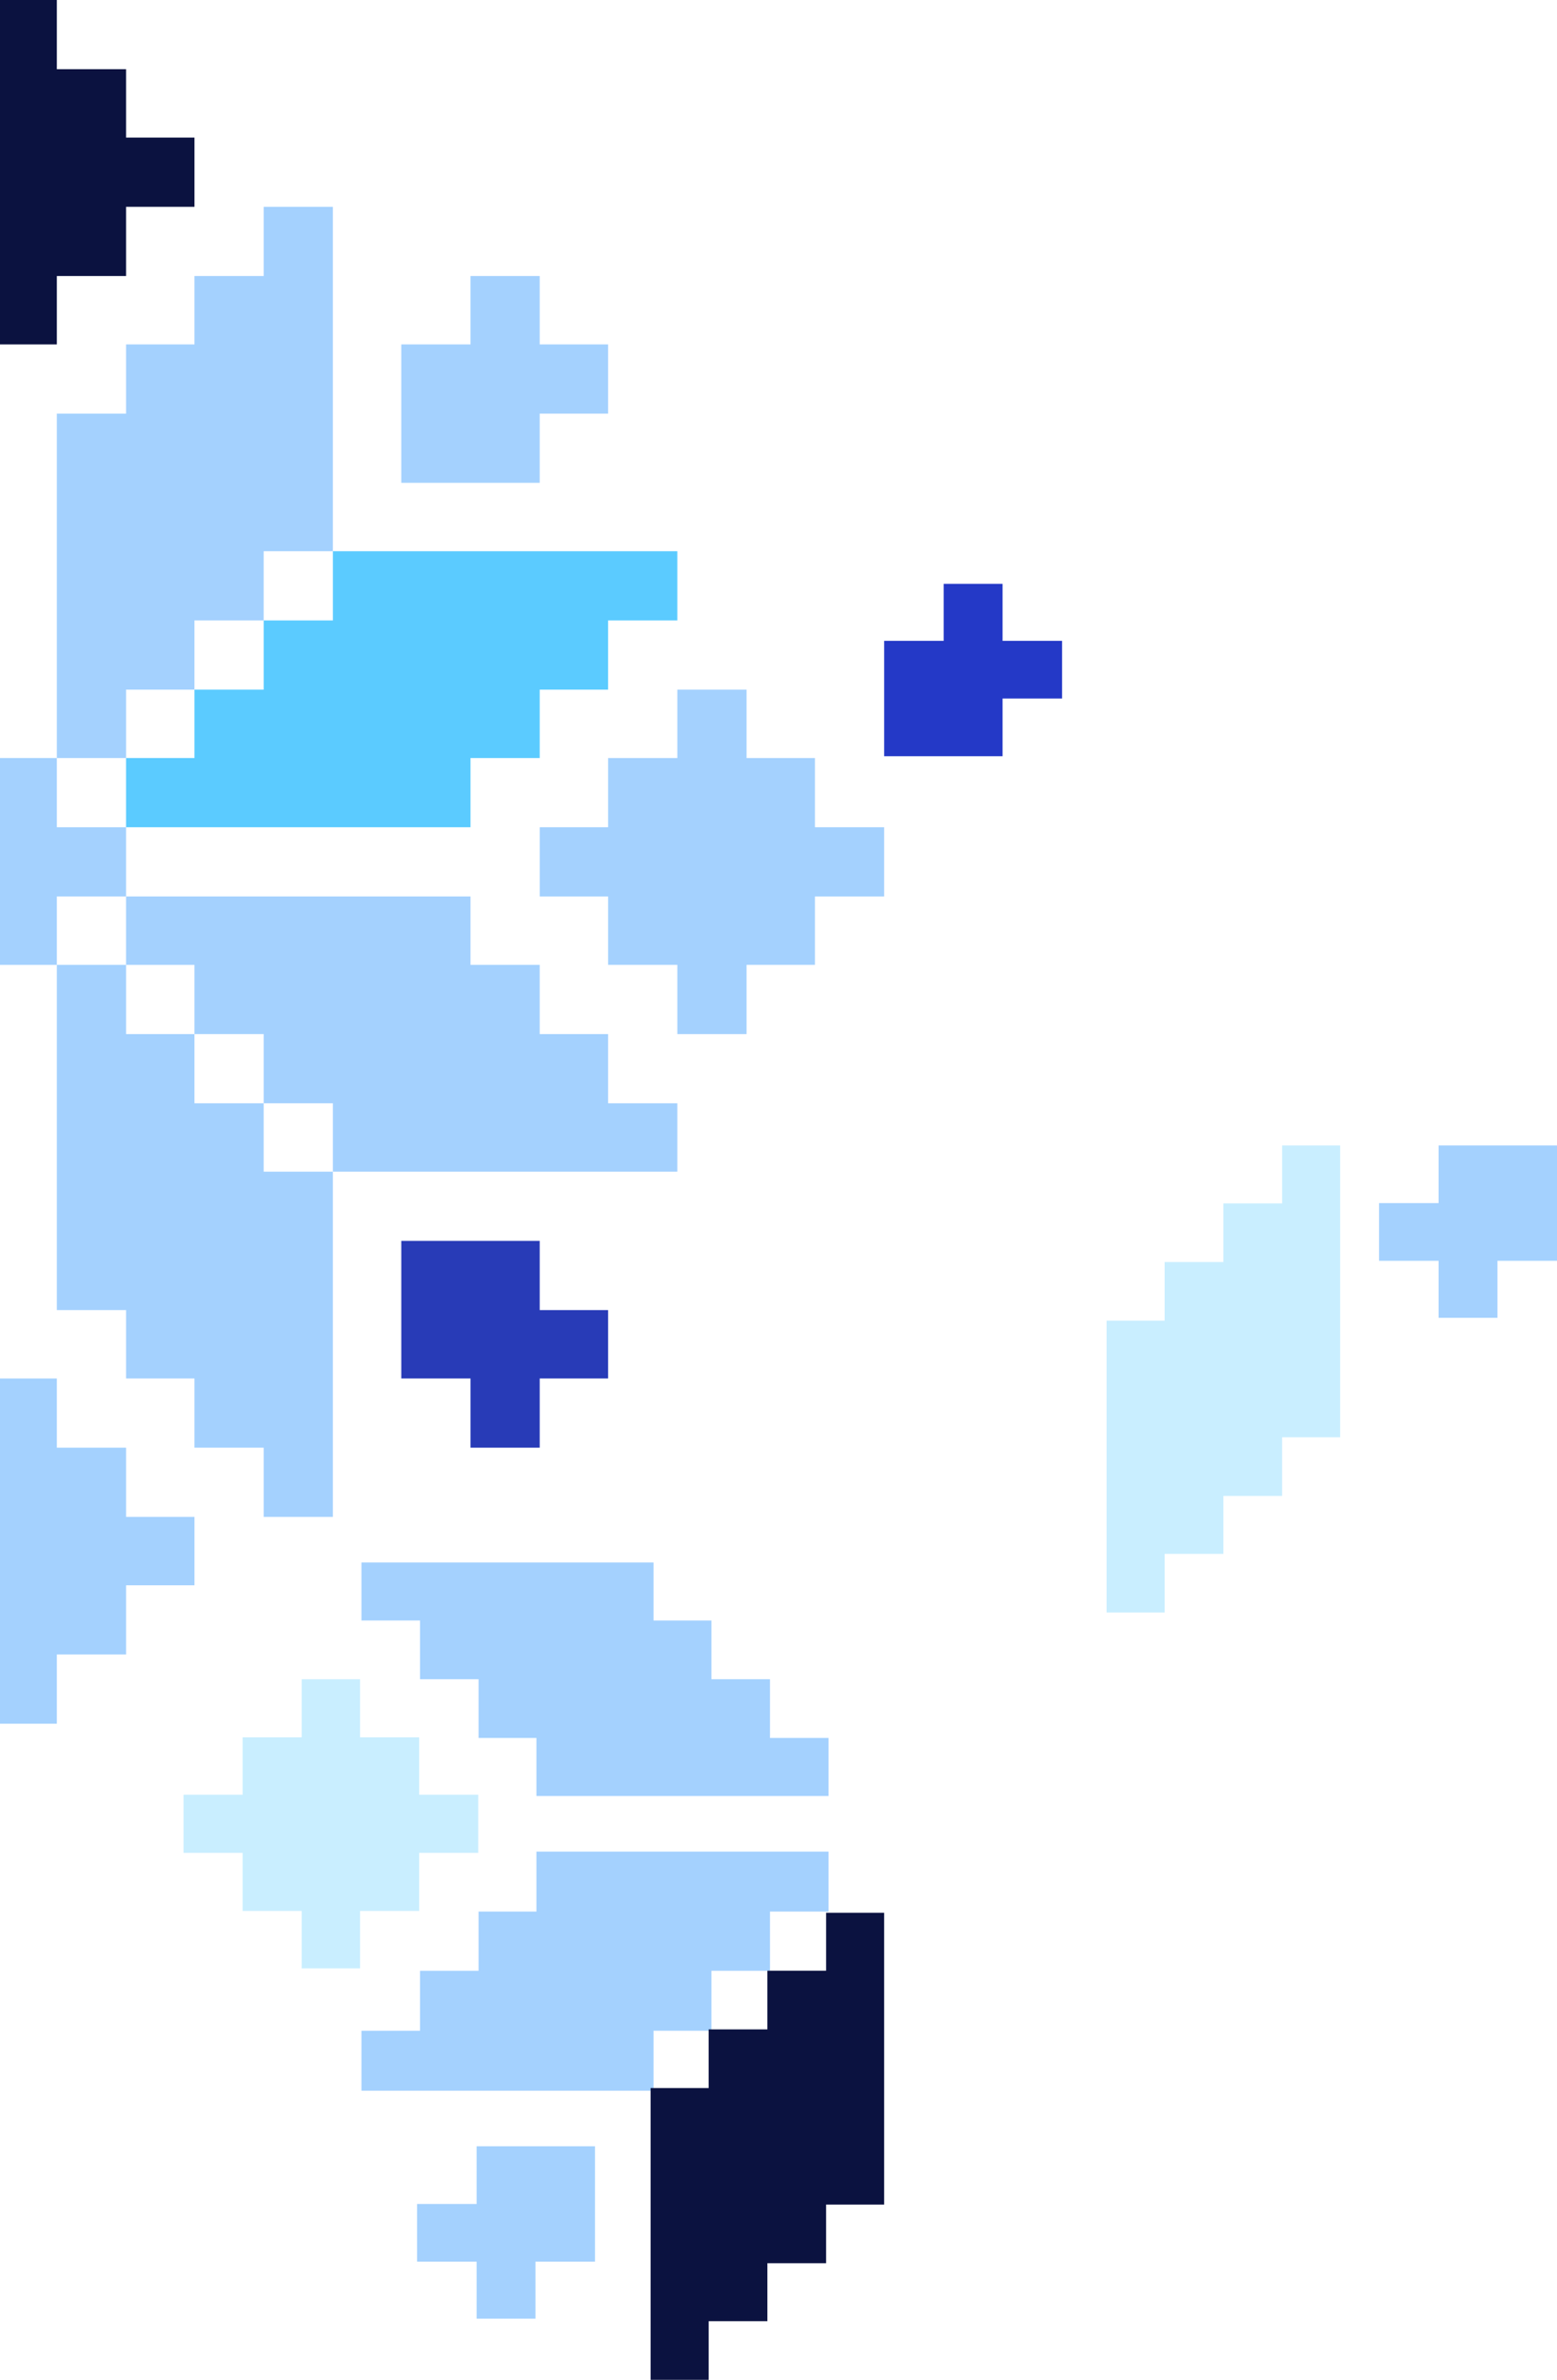
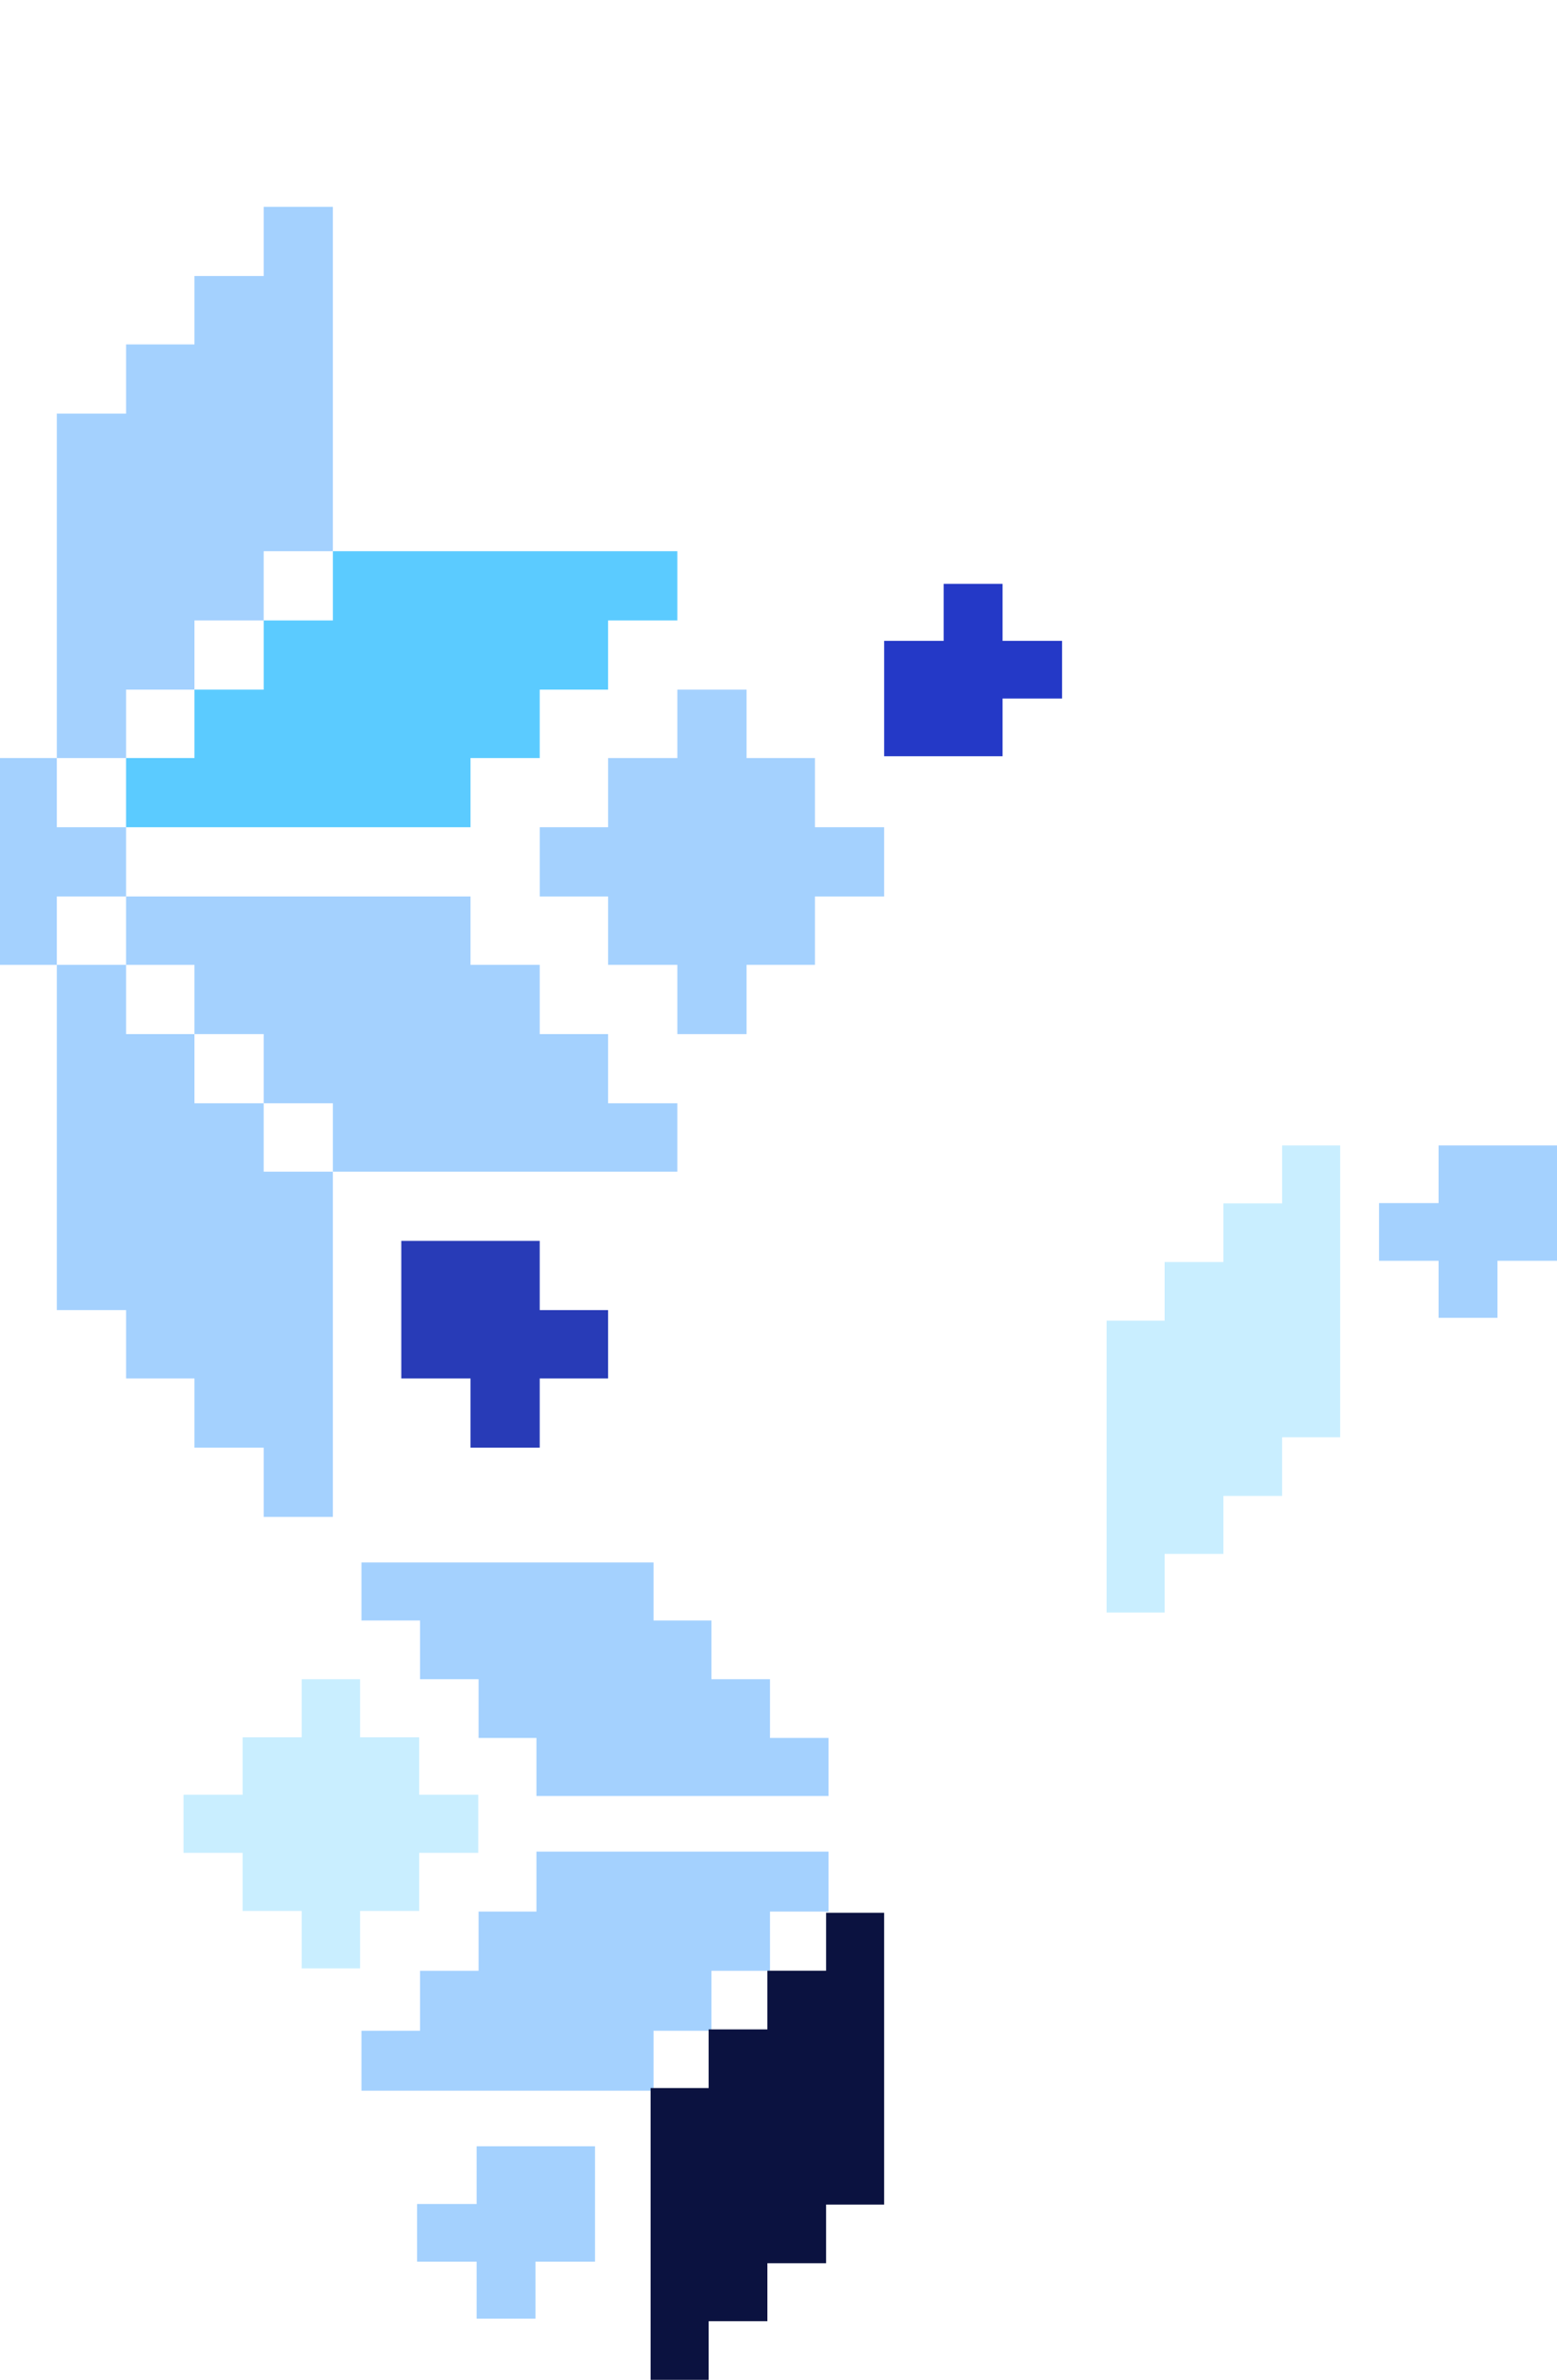
<svg xmlns="http://www.w3.org/2000/svg" width="203" height="310" viewBox="0 0 203 310" fill="none">
  <g clip-path="url(#clip0_2681_2190)">
    <path d="M34.378 80.819H25.354V89.834H16.437V98.743H7.413V89.834V80.819V71.804V62.895V53.879H16.437V44.864H25.354V35.955H34.378V26.94H43.402V35.955V44.864V53.879V62.895V71.804H34.378V80.819Z" fill="#A4D1FE" />
    <path d="M16.437 134.698H25.354V143.714H34.378V152.623H43.402V161.638V170.653V179.563V188.578V197.593H34.378V188.578H25.354V179.563H16.437V170.653H7.413V161.638V152.623V143.714V134.698V125.683H16.437V134.698Z" fill="#A4D1FE" />
    <path d="M25.354 98.743V89.834H34.378V80.819H43.402V71.804H52.32H61.344H70.368H79.286H88.31V80.819H79.286V89.834H70.368V98.743H61.344V107.759H52.32H43.402H34.378H25.354H16.436V98.743H25.354Z" fill="#5BCBFF" />
    <path d="M-10.529 116.774V107.759H-1.611V98.743H7.413V107.759H16.436V116.774H7.413V125.683H-1.611V116.774H-10.529Z" fill="#A4D1FE" />
-     <path d="M70.368 62.895H61.344H52.32V53.879V44.864H61.344V35.955H70.368V44.864H79.286V53.879H70.368V62.895Z" fill="#A4D1FE" />
    <path d="M70.368 161.638V170.653H79.286V179.563H70.368V188.578H61.344V179.563H52.32V170.653V161.638H61.344H70.368Z" fill="#283BB7" />
    <path d="M34.378 143.714V134.698H25.354V125.683H16.436V116.774H25.354H34.378H43.402H52.32H61.344V125.683H70.368V134.698H79.286V143.714H88.31V152.623H79.286H70.368H61.344H52.32H43.402V143.714H34.378Z" fill="#A4D1FE" />
    <path d="M88.31 134.698V125.683H79.286V116.774H70.368V107.759H79.286V98.743H88.31V89.834H97.334V98.743H106.251V107.759H115.275V116.774H106.251V125.683H97.334V134.698H88.31Z" fill="#A4D1FE" />
-     <path d="M-10.529 188.578H-1.611V179.563H7.413V188.578H16.437V197.593H25.355V206.502H16.437V215.517H7.413V224.533H-1.611V215.517H-10.529V206.502H-19.553V197.593H-10.529V188.578Z" fill="#A4D1FE" />
-     <path d="M16.437 35.955H7.413V44.864H-1.611V35.955H-10.529V26.94H-19.553V17.924H-10.529V9.015H-1.611V0H7.413V9.015H16.437V17.924H25.355V26.94H16.437V35.955Z" fill="#0B1240" />
  </g>
  <path d="M100.39 249.001L100.39 256.718L92.755 256.718L92.755 264.527L85.21 264.527L85.21 272.336L77.575 272.336L69.94 272.336L62.395 272.336L54.76 272.336L47.125 272.336L47.125 264.527L54.76 264.527L54.76 256.718L62.395 256.718L62.395 249.001L69.94 249.001L69.94 241.192L77.575 241.192L85.21 241.192L92.755 241.192L100.39 241.192L108.025 241.192L108.025 249.001L100.39 249.001Z" fill="#A4D1FE" />
  <path d="M92.755 211.088L92.755 218.738L100.39 218.738L100.39 226.388L108.025 226.388L108.025 233.949L100.39 233.949L92.755 233.949L85.21 233.949L77.575 233.949L69.94 233.949L69.94 226.388L62.395 226.388L62.395 218.738L54.76 218.738L54.76 211.088L47.125 211.088L47.125 203.528L54.76 203.528L62.395 203.528L69.94 203.528L77.575 203.528L85.21 203.528L85.21 211.088L92.755 211.088Z" fill="#A4D1FE" />
  <path d="M77.575 294.607L69.811 294.607L69.811 302.033L62.139 302.033L62.139 294.607L54.375 294.607L54.375 287.093L62.139 287.093L62.139 279.579L69.811 279.579L77.575 279.579L77.575 287.093L77.575 294.607Z" fill="#A4D1FE" />
  <path d="M203 164.233L195.236 164.233L195.236 171.659L187.564 171.659L187.564 164.233L179.8 164.233L179.8 156.719L187.564 156.719L187.564 149.206L195.236 149.206L203 149.206L203 156.719L203 164.233Z" fill="#A4D1FE" />
  <path d="M115.275 83.477L123.039 83.477L123.039 76.051L130.712 76.051L130.712 83.477L138.475 83.477L138.475 90.991L130.712 90.991L130.712 98.505L123.039 98.505L115.275 98.505L115.275 90.991L115.275 83.477Z" fill="#2439C7" />
  <path d="M92.393 264.347L100.05 264.347L100.05 256.708L107.708 256.708L107.708 249.159L115.275 249.159L115.275 256.708L115.275 264.347L115.275 271.986L115.275 279.535L115.275 287.173L107.708 287.173L107.708 294.812L100.05 294.812L100.05 302.361L92.393 302.361L92.393 310L84.825 310L84.825 302.361L84.825 294.812L84.825 287.173L84.825 279.535L84.825 271.986L92.393 271.986L92.393 264.347Z" fill="#0B1240" />
  <path d="M151.842 164.393L159.5 164.393L159.5 156.755L167.157 156.755L167.157 149.206L174.725 149.206L174.725 156.755L174.725 164.393L174.725 172.032L174.725 179.581L174.725 187.22L167.157 187.22L167.157 194.859L159.5 194.859L159.5 202.408L151.842 202.408L151.842 210.047L144.275 210.047L144.275 202.408L144.275 194.859L144.275 187.22L144.275 179.581L144.275 172.032L151.842 172.032L151.842 164.393Z" fill="#C9EEFF" />
  <path d="M54.647 226.307L54.647 233.786L62.35 233.786L62.35 241.354L54.647 241.354L54.647 248.923L46.943 248.923L46.943 256.402L39.331 256.402L39.331 248.923L31.628 248.923L31.628 241.354L23.925 241.354L23.925 233.786L31.628 233.786L31.628 226.307L39.331 226.307L39.331 218.738L46.943 218.738L46.943 226.307L54.647 226.307Z" fill="#C9EEFF" />
  <defs>
    <clipPath id="clip0_2681_2190">
      <rect width="224.75" height="224.533" fill="white" transform="matrix(-1 0 0 1 115.275 0)" />
    </clipPath>
  </defs>
</svg>